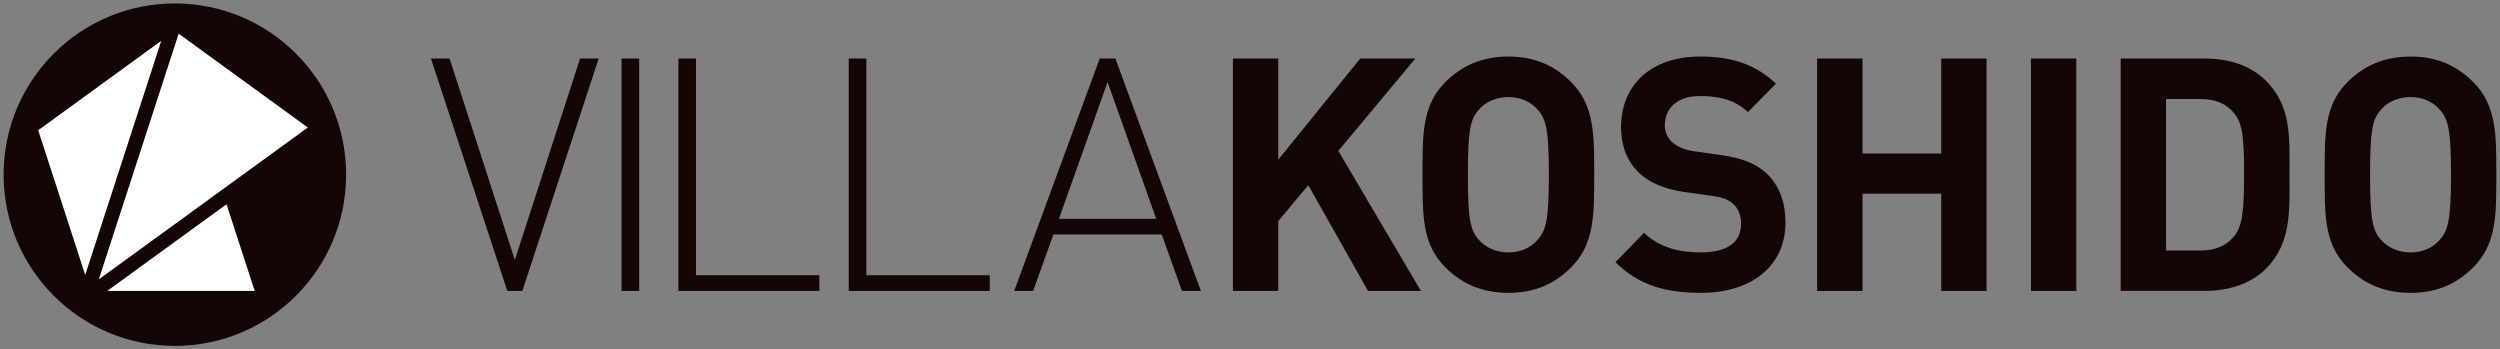
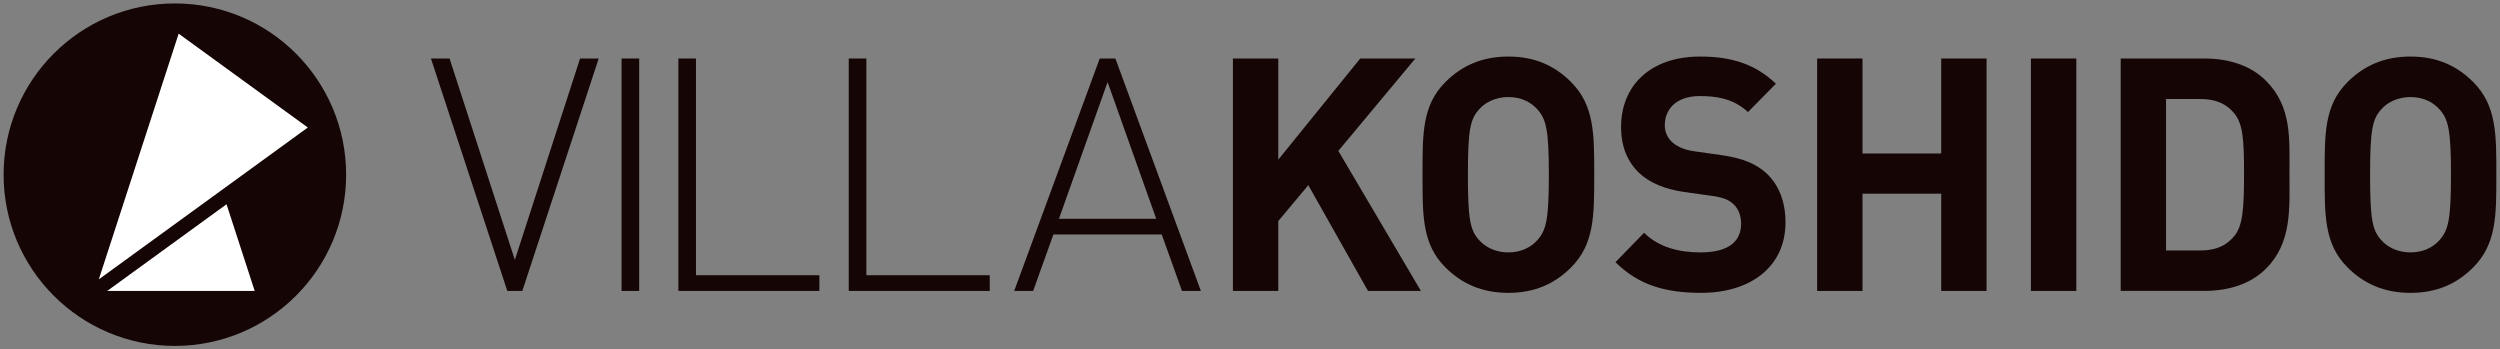
<svg xmlns="http://www.w3.org/2000/svg" version="1.1" viewBox="0 0 458 64">
  <rect x="0" y="0" width="458" height="64" fill="#808080" stroke="none" />
  <defs>
    <style>
      .cls-1 {
        fill: #fff;
      }

      .cls-2 {
        fill: #150505;
      }
    </style>
  </defs>
  <g>
    <g id="_レイヤー_1" data-name="レイヤー_1">
      <g>
        <path class="cls-2" d="M63.41,32c0,17.33-14.05,31.37-31.37,31.37S.66,49.33.66,32,14.71.63,32.04.63s31.37,14.05,31.37,31.37" />
-         <polygon class="cls-1" points="7 23.86 15.61 50.37 29.54 7.48 7 23.86" />
        <polygon class="cls-1" points="19.64 53.3 46.66 53.3 41.5 37.42 19.64 53.3" />
        <polygon class="cls-1" points="32.73 6.17 18.1 51.18 56.39 23.36 32.73 6.17" />
        <polygon class="cls-2" points="95.69 53.3 92.94 53.3 78.95 10.72 82.36 10.72 94.32 47.62 106.27 10.72 109.68 10.72 95.69 53.3" />
        <rect class="cls-2" x="113.87" y="10.72" width="3.23" height="42.58" />
        <polygon class="cls-2" points="124.28 53.3 124.28 10.72 127.5 10.72 127.5 50.42 150.11 50.42 150.11 53.3 124.28 53.3" />
        <polygon class="cls-2" points="155.49 53.3 155.49 10.72 158.72 10.72 158.72 50.42 181.32 50.42 181.32 53.3 155.49 53.3" />
        <path class="cls-2" d="M216.54,53.3l-3.71-10.34h-19.85l-3.71,10.34h-3.47l15.67-42.58h2.87l15.66,42.58h-3.47ZM202.91,15.03l-8.91,25.05h17.82l-8.91-25.05Z" />
        <polygon class="cls-2" points="250.62 53.3 239.68 33.92 234.18 40.5 234.18 53.3 225.87 53.3 225.87 10.72 234.18 10.72 234.18 29.25 249.19 10.72 259.29 10.72 245.18 27.64 260.31 53.3 250.62 53.3" />
        <path class="cls-2" d="M287.82,48.99c-2.99,2.99-6.64,4.66-11.48,4.66s-8.55-1.67-11.54-4.66c-4.31-4.3-4.19-9.63-4.19-16.98s-.12-12.68,4.19-16.98c2.99-2.99,6.69-4.67,11.54-4.67s8.49,1.68,11.48,4.67c4.3,4.3,4.24,9.63,4.24,16.98s.06,12.68-4.24,16.98M281.66,20.05c-1.2-1.37-3.05-2.27-5.32-2.27s-4.19.9-5.38,2.27c-1.62,1.79-2.04,3.77-2.04,11.96s.42,10.17,2.04,11.96c1.19,1.37,3.11,2.27,5.38,2.27s4.12-.9,5.32-2.27c1.61-1.79,2.09-3.77,2.09-11.96s-.48-10.17-2.09-11.96" />
        <path class="cls-2" d="M311.64,53.65c-6.46,0-11.4-1.37-15.69-5.62l5.24-5.38c2.76,2.69,6.43,3.59,10.38,3.59,4.9,0,7.4-1.86,7.4-5.26,0-1.49-.49-2.75-1.41-3.59-.86-.78-1.82-1.2-3.81-1.49l-5.16-.72c-3.66-.54-6.38-1.68-8.34-3.53-2.09-2.03-3.27-4.78-3.27-8.37,0-7.52,5.28-12.92,14.49-12.92,5.86,0,10.14,1.44,13.88,4.97l-5.12,5.2c-2.76-2.57-6-2.93-8.81-2.93-4.42,0-6.43,2.45-6.43,5.38,0,1.08.42,2.21,1.33,3.05.86.78,2.25,1.44,3.99,1.67l5.04.72c3.9.54,6.38,1.61,8.22,3.29,2.33,2.15,3.53,5.26,3.53,9.03,0,8.25-6.54,12.91-15.45,12.91" />
        <polygon class="cls-2" points="355.63 53.3 355.63 35.48 341.21 35.48 341.21 53.3 332.9 53.3 332.9 10.72 341.21 10.72 341.21 28.12 355.63 28.12 355.63 10.72 363.94 10.72 363.94 53.3 355.63 53.3" />
        <rect class="cls-2" x="372.07" y="10.72" width="8.31" height="42.58" />
        <path class="cls-2" d="M415.12,49.23c-2.81,2.8-6.82,4.06-11.24,4.06h-15.37V10.72h15.37c4.43,0,8.43,1.26,11.24,4.07,4.78,4.78,4.31,10.64,4.31,17.04s.48,12.61-4.31,17.4M409.32,20.77c-1.44-1.74-3.35-2.63-6.22-2.63h-6.28v27.75h6.28c2.87,0,4.78-.9,6.22-2.64,1.55-1.91,1.79-4.96,1.79-11.42s-.24-9.15-1.79-11.06" />
        <path class="cls-2" d="M453.09,48.99c-2.99,2.99-6.64,4.66-11.48,4.66s-8.55-1.67-11.54-4.66c-4.31-4.3-4.19-9.63-4.19-16.98s-.12-12.68,4.19-16.98c2.99-2.99,6.7-4.67,11.54-4.67s8.49,1.68,11.48,4.67c4.3,4.3,4.24,9.63,4.24,16.98s.06,12.68-4.24,16.98M446.93,20.05c-1.2-1.37-3.05-2.27-5.32-2.27s-4.19.9-5.38,2.27c-1.61,1.79-2.03,3.77-2.03,11.96s.42,10.17,2.03,11.96c1.2,1.37,3.11,2.27,5.38,2.27s4.13-.9,5.32-2.27c1.61-1.79,2.09-3.77,2.09-11.96s-.48-10.17-2.09-11.96" />
      </g>
    </g>
  </g>
</svg>